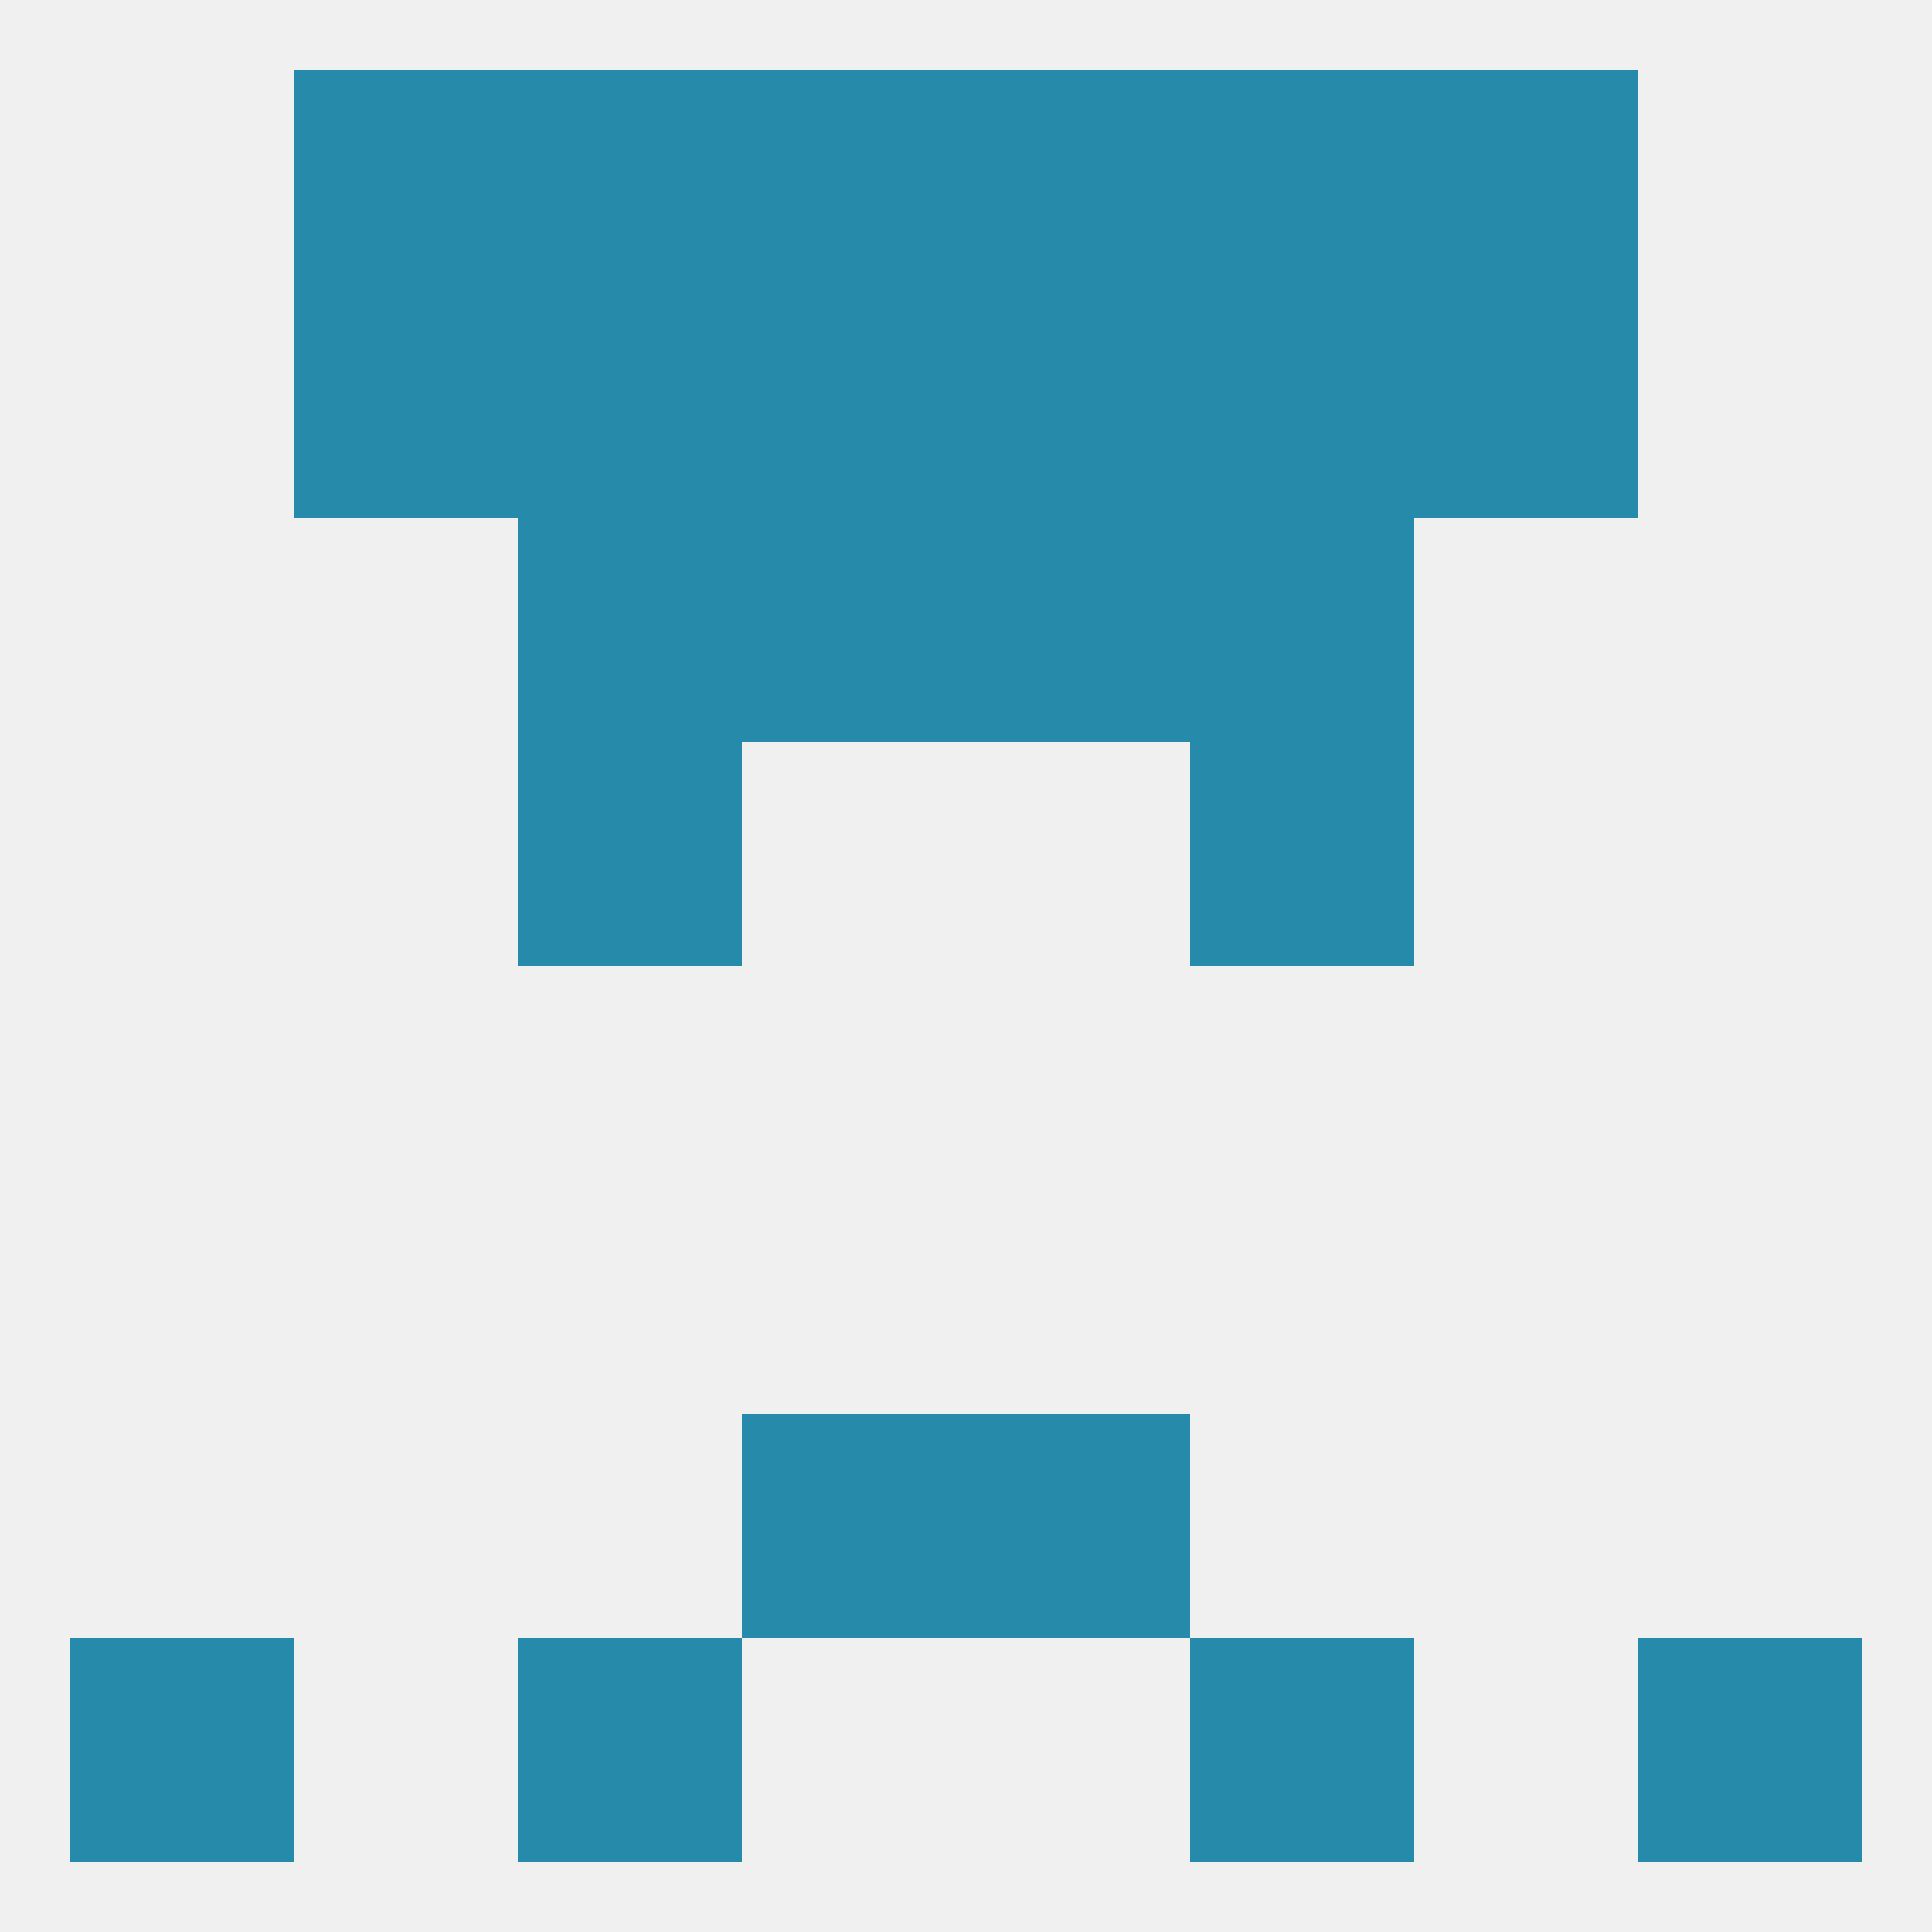
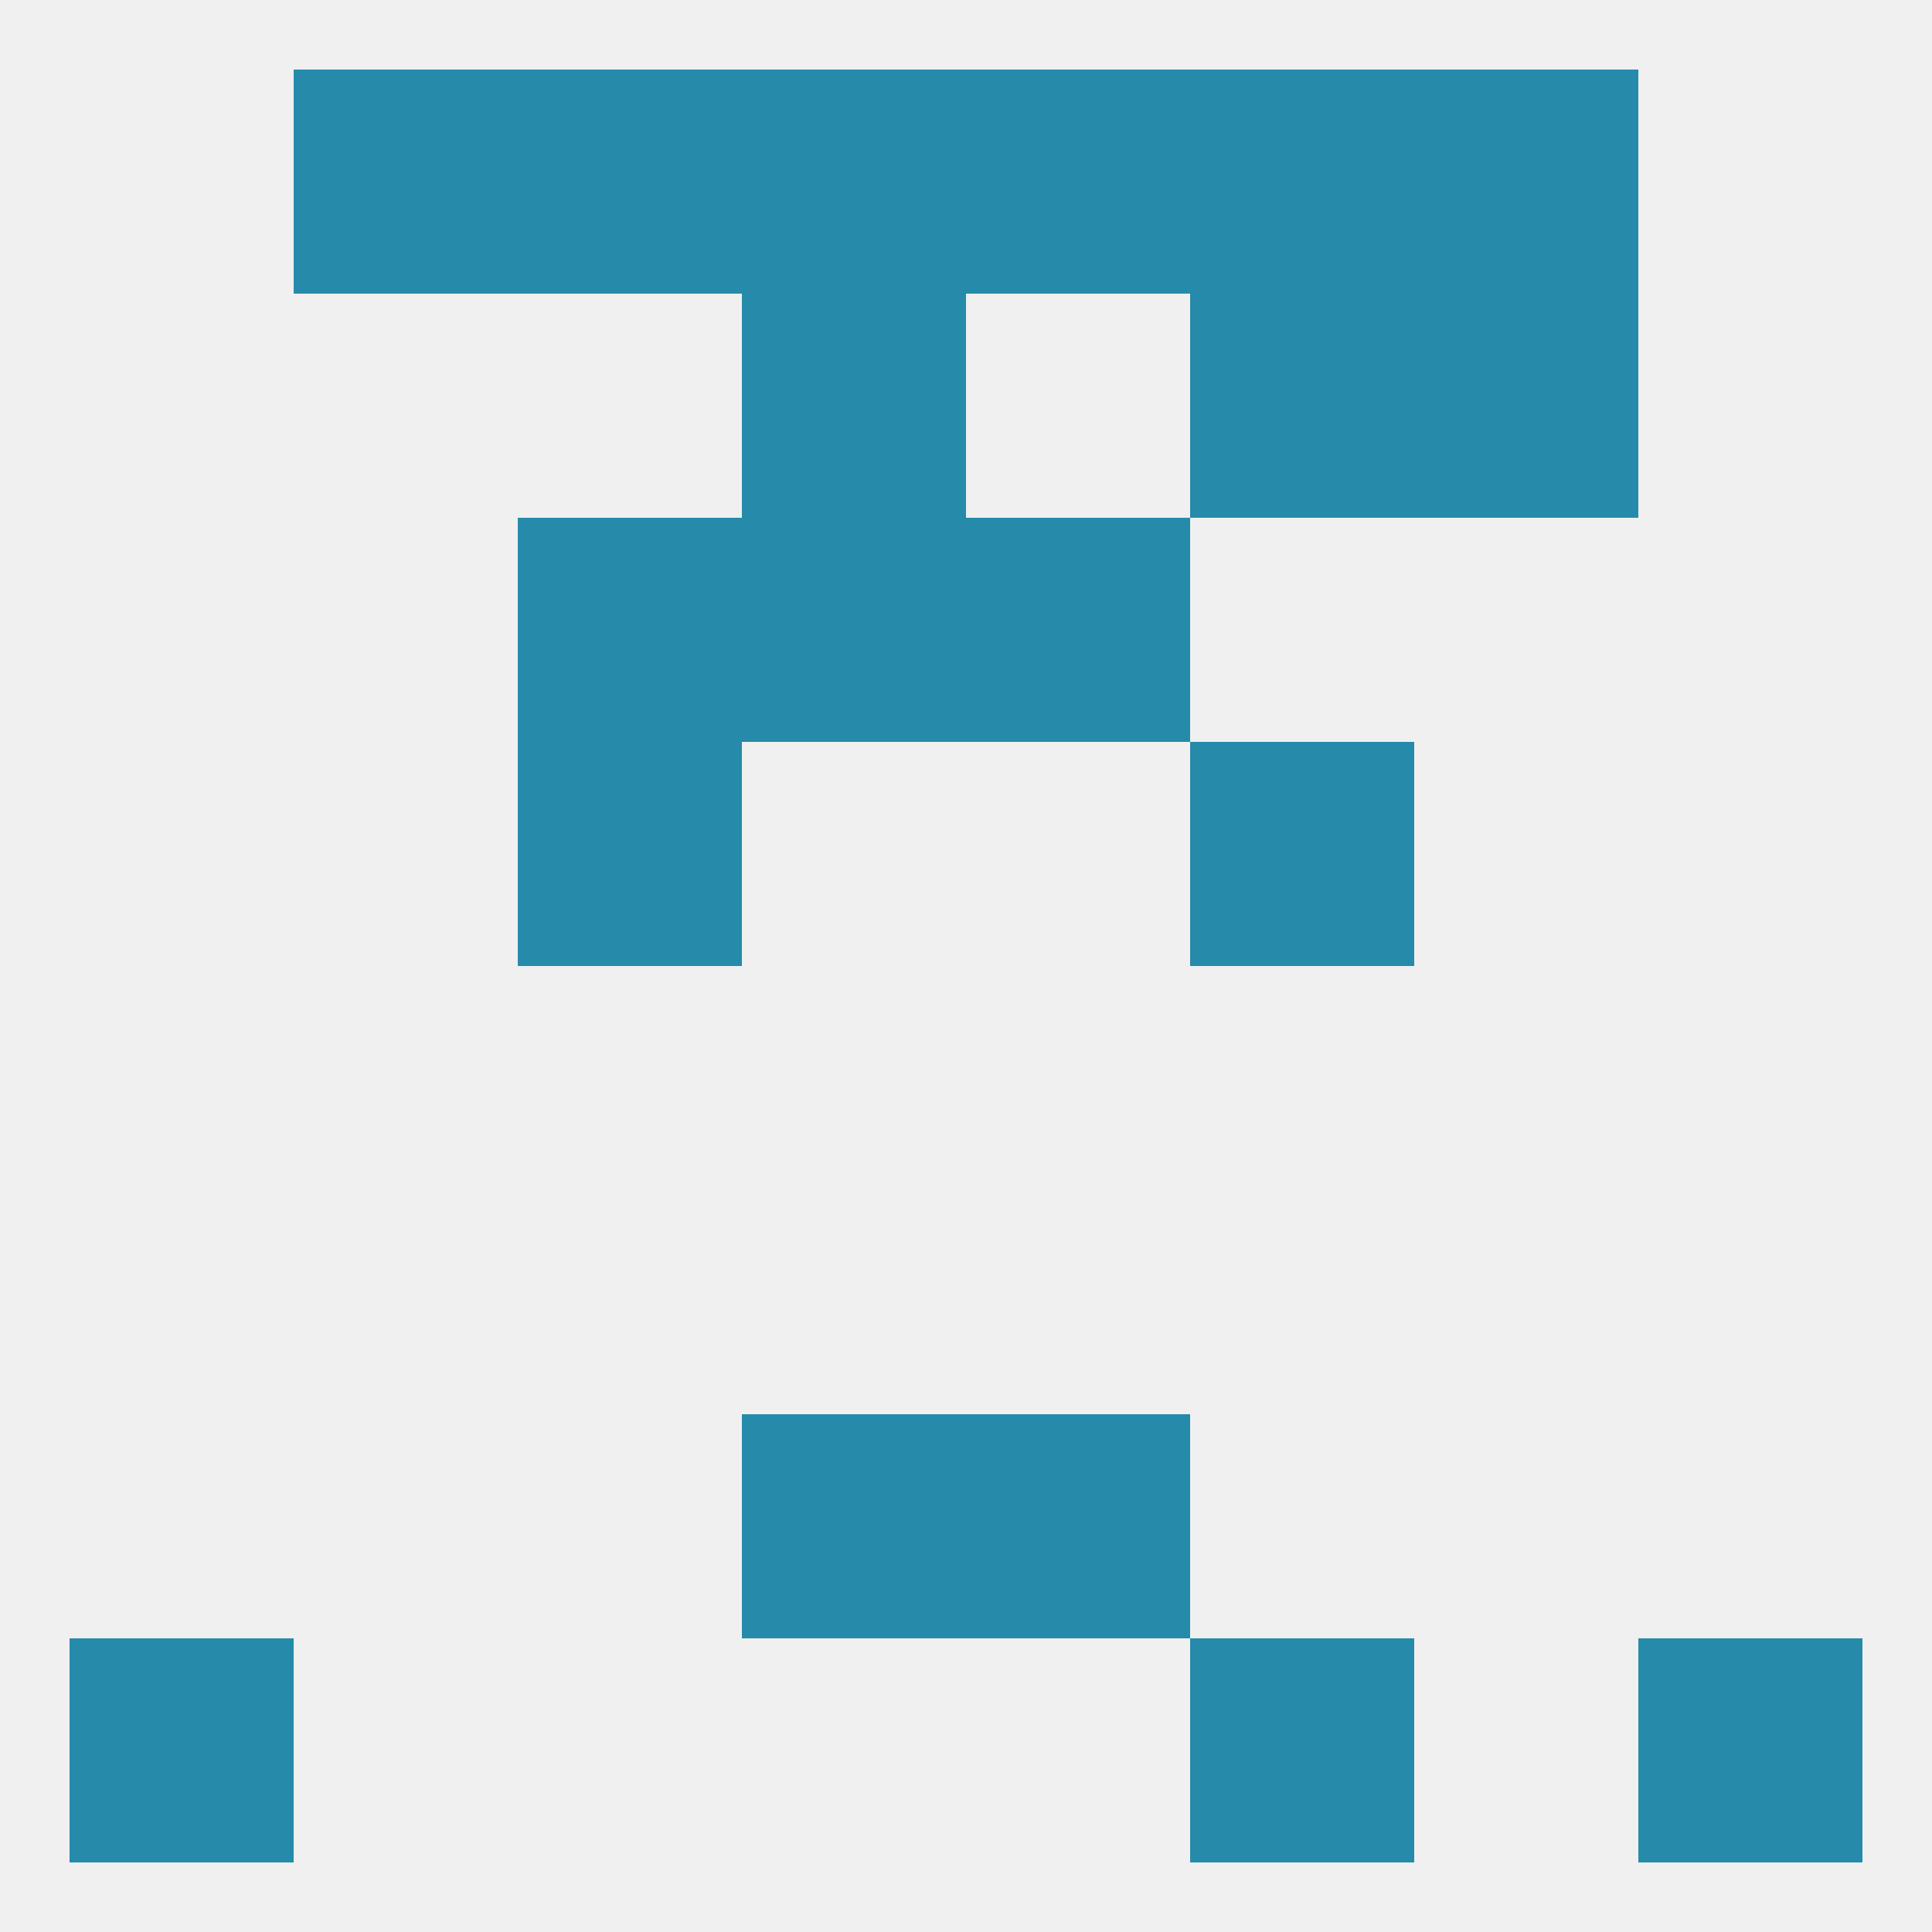
<svg xmlns="http://www.w3.org/2000/svg" version="1.1" baseprofile="full" width="250" height="250" viewBox="0 0 250 250">
  <rect width="100%" height="100%" fill="rgba(240,240,240,255)" />
-   <rect x="67" y="212" width="29" height="29" fill="rgba(38,139,170,255)" />
  <rect x="154" y="212" width="29" height="29" fill="rgba(38,139,170,255)" />
  <rect x="9" y="212" width="29" height="29" fill="rgba(38,139,170,255)" />
  <rect x="212" y="212" width="29" height="29" fill="rgba(38,139,170,255)" />
  <rect x="96" y="183" width="29" height="29" fill="rgba(38,139,170,255)" />
  <rect x="125" y="183" width="29" height="29" fill="rgba(38,139,170,255)" />
  <rect x="67" y="96" width="29" height="29" fill="rgba(38,139,170,255)" />
  <rect x="154" y="96" width="29" height="29" fill="rgba(38,139,170,255)" />
  <rect x="38" y="9" width="29" height="29" fill="rgba(38,139,170,255)" />
  <rect x="183" y="9" width="29" height="29" fill="rgba(38,139,170,255)" />
  <rect x="67" y="9" width="29" height="29" fill="rgba(38,139,170,255)" />
  <rect x="154" y="9" width="29" height="29" fill="rgba(38,139,170,255)" />
  <rect x="96" y="9" width="29" height="29" fill="rgba(38,139,170,255)" />
  <rect x="125" y="9" width="29" height="29" fill="rgba(38,139,170,255)" />
-   <rect x="125" y="38" width="29" height="29" fill="rgba(38,139,170,255)" />
-   <rect x="38" y="38" width="29" height="29" fill="rgba(38,139,170,255)" />
  <rect x="183" y="38" width="29" height="29" fill="rgba(38,139,170,255)" />
-   <rect x="67" y="38" width="29" height="29" fill="rgba(38,139,170,255)" />
  <rect x="154" y="38" width="29" height="29" fill="rgba(38,139,170,255)" />
  <rect x="96" y="38" width="29" height="29" fill="rgba(38,139,170,255)" />
  <rect x="67" y="67" width="29" height="29" fill="rgba(38,139,170,255)" />
-   <rect x="154" y="67" width="29" height="29" fill="rgba(38,139,170,255)" />
  <rect x="96" y="67" width="29" height="29" fill="rgba(38,139,170,255)" />
  <rect x="125" y="67" width="29" height="29" fill="rgba(38,139,170,255)" />
</svg>